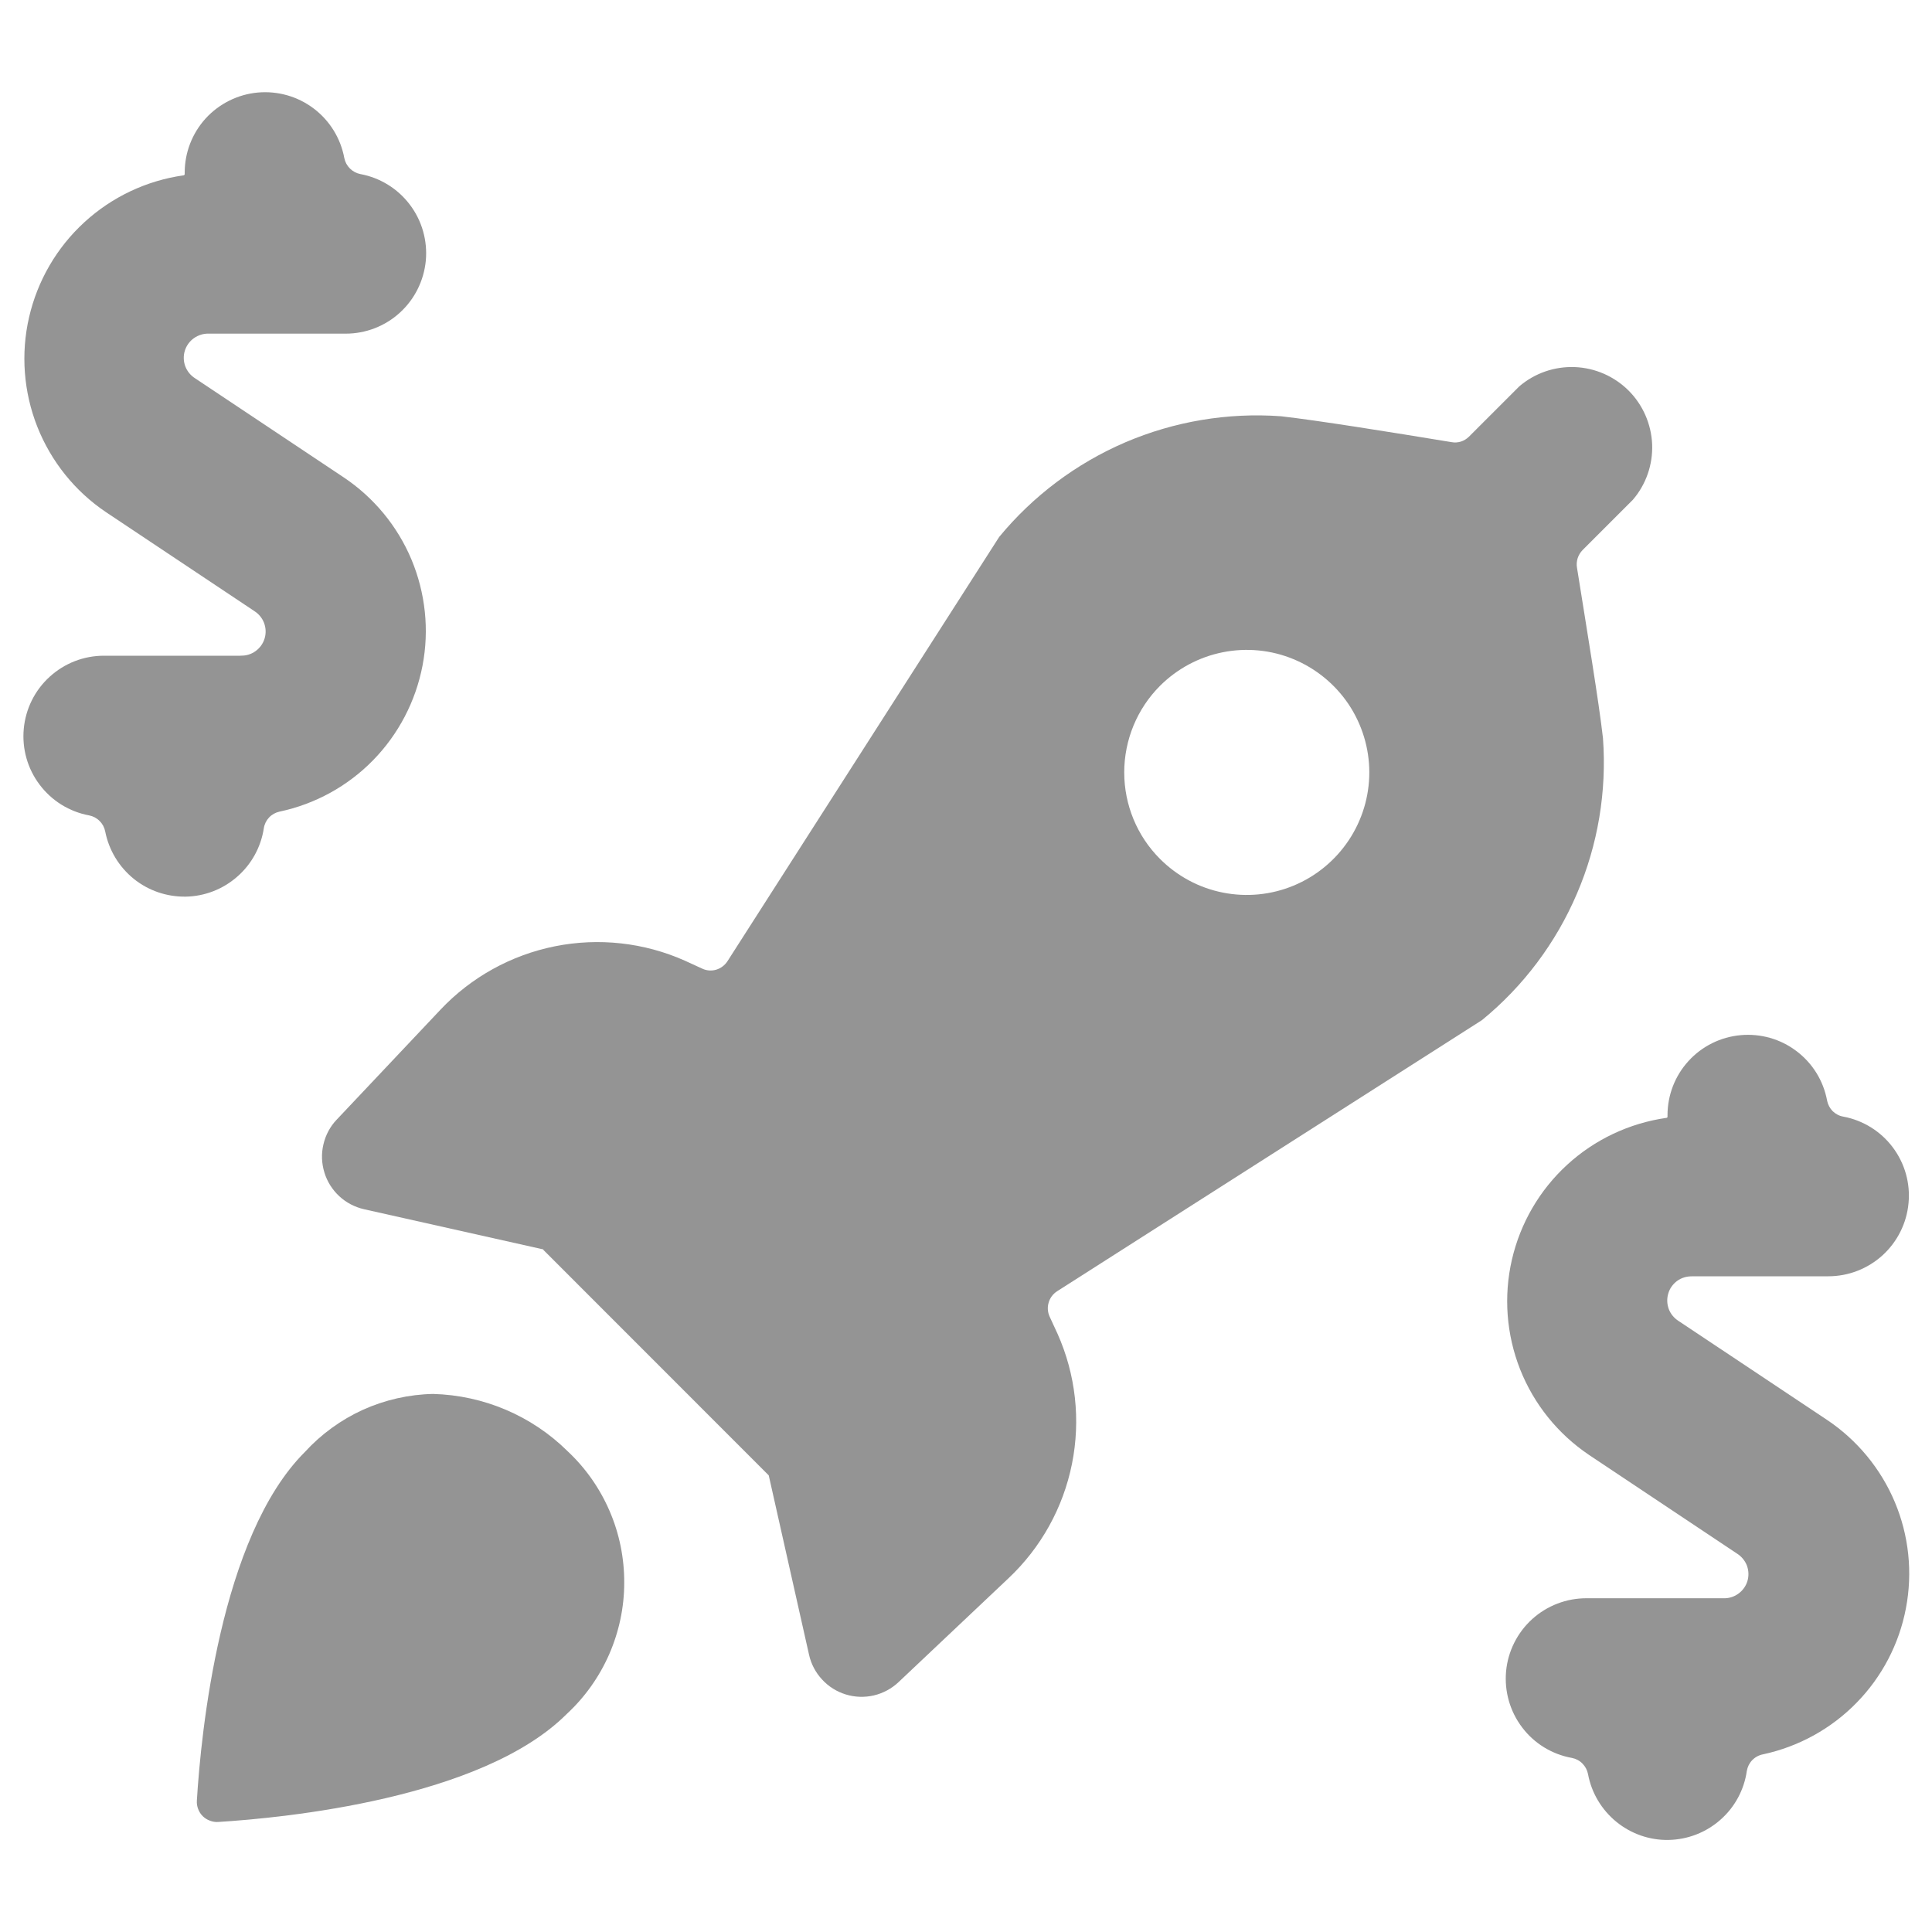
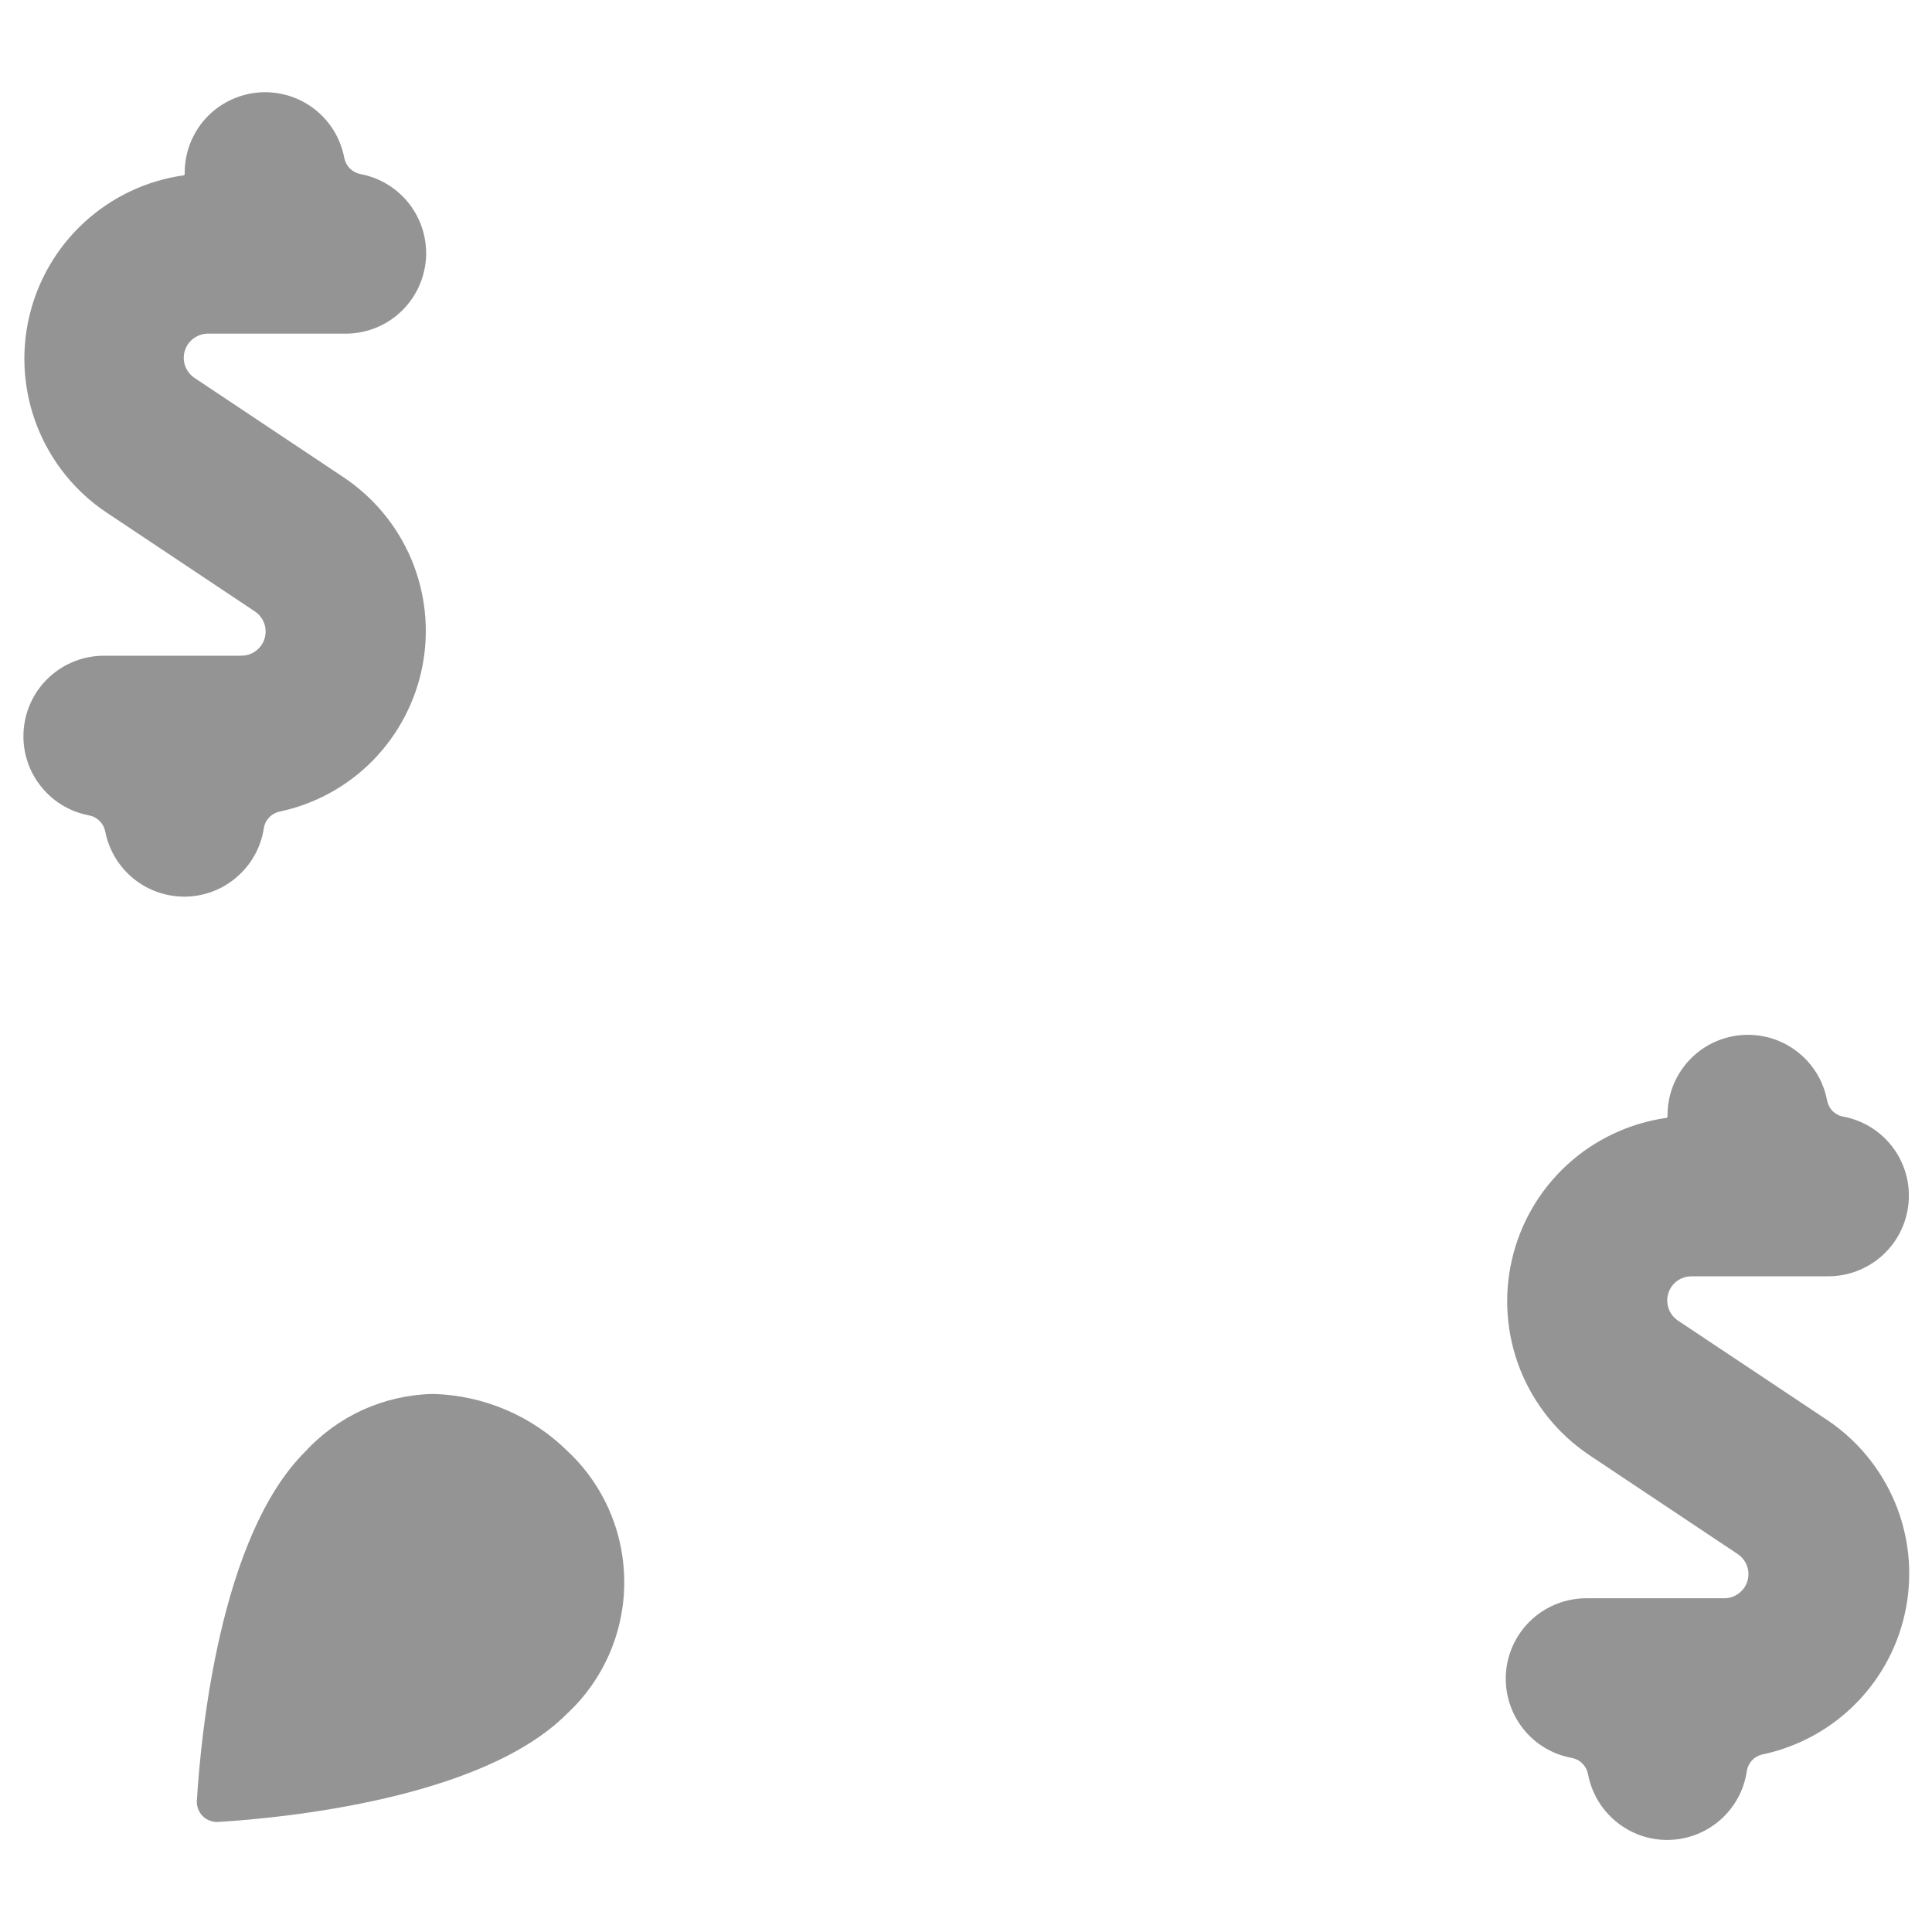
<svg xmlns="http://www.w3.org/2000/svg" width="20" height="20" viewBox="0 0 20 20" fill="none">
  <path d="M17.511 13.212H18.927C19.135 13.212 19.335 13.134 19.489 12.994C19.642 12.854 19.738 12.662 19.757 12.455C19.777 12.248 19.718 12.042 19.593 11.876C19.468 11.71 19.285 11.597 19.081 11.559C19.039 11.552 19.001 11.531 18.971 11.502C18.942 11.472 18.922 11.434 18.914 11.393C18.876 11.188 18.763 11.006 18.597 10.881C18.431 10.755 18.225 10.697 18.018 10.716C17.811 10.735 17.619 10.83 17.479 10.984C17.339 11.137 17.262 11.337 17.262 11.545V11.56C17.262 11.563 17.261 11.566 17.259 11.568C17.256 11.571 17.254 11.572 17.251 11.572C16.867 11.627 16.508 11.796 16.223 12.058C15.937 12.32 15.738 12.663 15.651 13.041C15.564 13.419 15.594 13.814 15.736 14.175C15.879 14.536 16.127 14.844 16.449 15.061L17.982 16.083C18.029 16.113 18.064 16.156 18.084 16.207C18.103 16.259 18.105 16.315 18.089 16.368C18.073 16.42 18.04 16.466 17.995 16.498C17.951 16.53 17.897 16.547 17.842 16.545H16.426C16.217 16.544 16.016 16.621 15.861 16.761C15.707 16.901 15.61 17.094 15.591 17.301C15.572 17.509 15.631 17.716 15.757 17.882C15.883 18.049 16.067 18.161 16.272 18.198C16.314 18.206 16.352 18.226 16.381 18.256C16.411 18.286 16.431 18.324 16.439 18.365C16.475 18.559 16.579 18.734 16.732 18.859C16.885 18.984 17.077 19.051 17.274 19.047C17.472 19.043 17.662 18.969 17.81 18.838C17.958 18.708 18.055 18.529 18.083 18.333C18.09 18.291 18.109 18.252 18.139 18.221C18.169 18.19 18.208 18.169 18.25 18.161C18.618 18.082 18.955 17.897 19.218 17.628C19.482 17.359 19.66 17.018 19.73 16.649C19.801 16.279 19.761 15.896 19.615 15.549C19.469 15.202 19.224 14.906 18.911 14.697L17.377 13.675C17.331 13.646 17.294 13.602 17.275 13.551C17.256 13.499 17.254 13.443 17.27 13.39C17.285 13.337 17.319 13.291 17.363 13.259C17.408 13.227 17.462 13.211 17.517 13.213L17.511 13.212Z" fill="#949494" />
  <path d="M2.489 6.788H1.075C0.867 6.788 0.667 6.866 0.514 7.006C0.36 7.146 0.265 7.338 0.246 7.545C0.227 7.752 0.285 7.958 0.411 8.124C0.536 8.29 0.718 8.403 0.923 8.441C0.964 8.449 1.002 8.469 1.031 8.499C1.061 8.528 1.081 8.566 1.089 8.607C1.127 8.8 1.231 8.973 1.384 9.097C1.536 9.22 1.727 9.285 1.924 9.282C2.12 9.278 2.308 9.205 2.456 9.075C2.604 8.946 2.701 8.769 2.731 8.575C2.737 8.533 2.756 8.494 2.785 8.463C2.814 8.432 2.852 8.411 2.893 8.402C3.262 8.324 3.599 8.139 3.862 7.87C4.125 7.601 4.303 7.26 4.374 6.89C4.445 6.52 4.404 6.138 4.259 5.791C4.113 5.444 3.868 5.148 3.554 4.939L2.021 3.917C1.974 3.888 1.938 3.844 1.918 3.792C1.899 3.741 1.897 3.684 1.913 3.632C1.929 3.579 1.962 3.533 2.007 3.501C2.052 3.469 2.106 3.452 2.161 3.454H3.578C3.785 3.454 3.986 3.377 4.139 3.237C4.293 3.097 4.388 2.905 4.408 2.698C4.427 2.491 4.368 2.284 4.243 2.119C4.118 1.953 3.935 1.84 3.731 1.802C3.69 1.794 3.652 1.774 3.622 1.744C3.592 1.714 3.572 1.676 3.564 1.635C3.526 1.431 3.413 1.248 3.247 1.123C3.082 0.998 2.875 0.939 2.668 0.958C2.462 0.977 2.269 1.073 2.129 1.226C1.989 1.38 1.912 1.58 1.912 1.787V1.802C1.912 1.805 1.911 1.808 1.909 1.81C1.907 1.813 1.904 1.814 1.901 1.815C1.517 1.869 1.158 2.039 0.873 2.301C0.587 2.563 0.388 2.906 0.301 3.284C0.214 3.661 0.244 4.057 0.386 4.417C0.529 4.778 0.777 5.087 1.099 5.303L2.633 6.326C2.679 6.355 2.715 6.399 2.734 6.45C2.753 6.501 2.755 6.558 2.739 6.61C2.723 6.663 2.69 6.708 2.646 6.74C2.601 6.773 2.547 6.789 2.493 6.787L2.489 6.788Z" fill="#949494" />
  <path d="M3.155 15.032C2.278 15.908 2.08 17.948 2.038 18.639C2.036 18.669 2.04 18.698 2.051 18.726C2.061 18.754 2.077 18.779 2.098 18.8C2.119 18.821 2.144 18.837 2.172 18.847C2.199 18.858 2.229 18.863 2.258 18.861C2.947 18.818 4.99 18.62 5.867 17.743C6.054 17.57 6.203 17.36 6.306 17.126C6.408 16.892 6.462 16.64 6.462 16.385C6.463 16.13 6.412 15.877 6.311 15.643C6.21 15.408 6.062 15.197 5.876 15.023C5.504 14.655 5.006 14.444 4.483 14.43C4.233 14.435 3.986 14.491 3.757 14.594C3.529 14.698 3.324 14.847 3.155 15.032Z" fill="#949494" />
-   <path d="M7.271 10.028L7.09 9.945C6.668 9.757 6.198 9.705 5.744 9.796C5.291 9.887 4.877 10.116 4.56 10.452L3.485 11.591C3.417 11.662 3.37 11.751 3.348 11.847C3.325 11.943 3.329 12.043 3.358 12.137C3.386 12.231 3.44 12.316 3.512 12.383C3.584 12.45 3.673 12.496 3.769 12.518L5.625 12.934V12.939L7.958 15.273L8.375 17.129C8.396 17.225 8.443 17.314 8.51 17.386C8.577 17.459 8.661 17.512 8.756 17.541C8.85 17.57 8.95 17.573 9.046 17.551C9.142 17.528 9.23 17.481 9.302 17.413L10.441 16.337C10.777 16.02 11.006 15.607 11.097 15.154C11.188 14.701 11.136 14.23 10.948 13.808L10.865 13.628C10.845 13.583 10.841 13.531 10.856 13.483C10.87 13.435 10.901 13.394 10.943 13.367L15.337 10.563L15.344 10.558C15.771 10.208 16.107 9.76 16.324 9.252C16.542 8.745 16.634 8.192 16.594 7.642C16.552 7.269 16.427 6.517 16.325 5.877C16.319 5.844 16.322 5.81 16.332 5.778C16.342 5.747 16.36 5.718 16.383 5.694L16.903 5.174C17.04 5.015 17.111 4.809 17.103 4.6C17.094 4.39 17.007 4.191 16.859 4.043C16.71 3.895 16.511 3.808 16.302 3.8C16.092 3.792 15.887 3.863 15.727 4L15.207 4.52C15.184 4.543 15.155 4.561 15.124 4.571C15.092 4.581 15.059 4.583 15.026 4.577C14.383 4.471 13.633 4.351 13.26 4.309C12.709 4.269 12.157 4.362 11.649 4.579C11.142 4.797 10.694 5.133 10.343 5.559L10.338 5.567L7.531 9.95C7.504 9.992 7.463 10.023 7.415 10.038C7.368 10.052 7.316 10.049 7.271 10.028ZM12.009 7.099C12.187 6.922 12.412 6.801 12.659 6.752C12.905 6.703 13.16 6.728 13.391 6.824C13.623 6.92 13.821 7.083 13.961 7.291C14.1 7.5 14.175 7.745 14.175 7.996C14.175 8.247 14.1 8.492 13.961 8.7C13.821 8.909 13.623 9.072 13.391 9.168C13.16 9.264 12.905 9.289 12.659 9.24C12.412 9.191 12.187 9.07 12.009 8.892C11.771 8.655 11.638 8.332 11.638 7.996C11.638 7.66 11.771 7.337 12.009 7.099Z" fill="#949494" />
</svg>